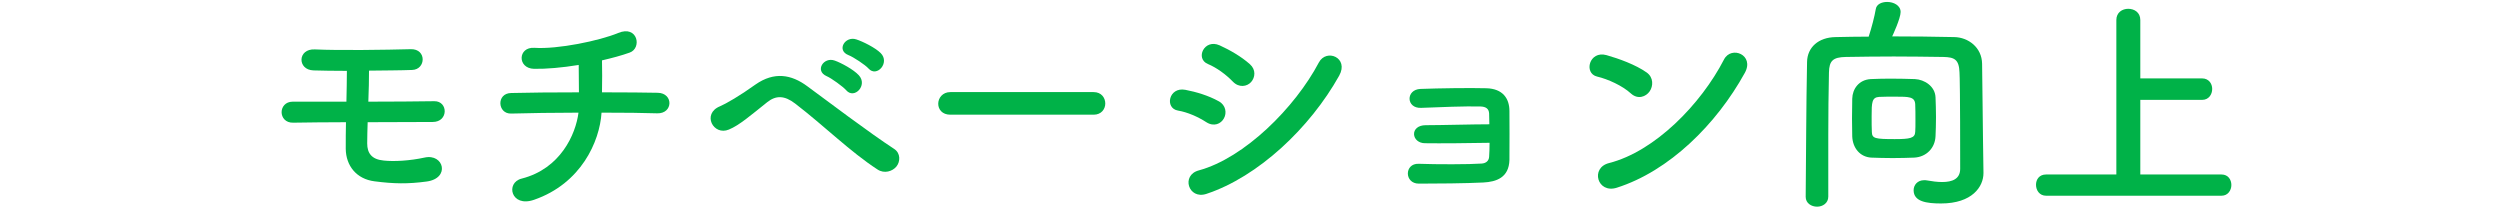
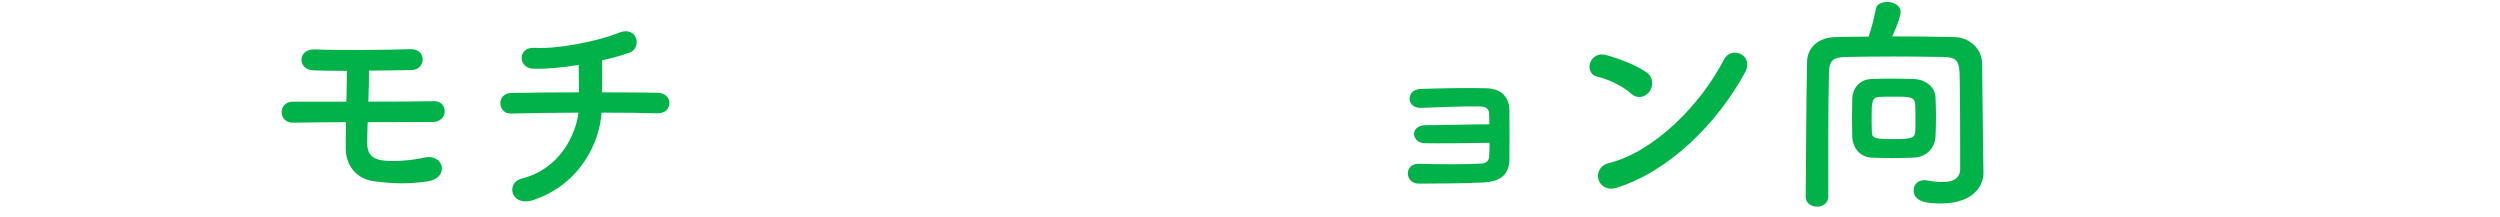
<svg xmlns="http://www.w3.org/2000/svg" enable-background="new 0 0 230 20" height="20" viewBox="0 0 230 20" width="230">
  <g fill="#00b248">
    <path d="m26.978 11.287c-.714.021-1.071-.483-1.071-.967 0-.482.357-.965 1.008-.965h4.955c.021-1.051.043-1.995.043-2.835-1.219 0-2.311-.021-3.066-.042-1.512-.042-1.49-2.016.127-1.932 2.204.105 6.529.042 8.818-.021 1.469-.041 1.406 1.869.125 1.911-1.028.042-2.477.042-3.968.063 0 .84-.021 1.826-.063 2.855 2.227 0 4.451-.021 6.068-.043 1.281-.021 1.322 1.911-.146 1.911-1.785 0-3.885.021-5.984.021-.021.672-.042 1.344-.042 1.953 0 .882.399 1.47 1.512 1.574.966.105 2.415.021 3.759-.272 1.784-.399 2.393 1.911.188 2.204-1.722.231-3.003.211-4.787-.021-1.659-.21-2.624-1.428-2.646-2.981 0-.84 0-1.658.021-2.457-1.786.001-3.487.023-4.851.044z" />
    <path d="m49.126 18.383c-2.12.735-2.646-1.574-1.134-1.952 3.569-.903 4.977-4.073 5.229-6.067-2.268 0-4.535.041-6.194.084-1.26.041-1.386-1.869 0-1.891 1.554-.041 3.884-.062 6.235-.062 0-.882-.021-1.826-.021-2.52-1.532.252-3.003.378-4.115.357-1.554-.043-1.491-2.037.042-1.932 2.142.146 5.984-.651 7.705-1.365 1.807-.756 2.205 1.406 1.051 1.806-.756.272-1.639.504-2.541.714.021.818.021 1.932 0 2.939 2.205 0 4.137.021 5.123.042 1.47.021 1.428 1.932-.042 1.89-1.155-.042-3.044-.062-5.123-.062-.168 2.665-1.89 6.529-6.215 8.019z" />
-     <path d="m80.729 15.591c-2.52-1.638-4.871-3.989-7.579-6.067-.987-.756-1.764-.756-2.562-.127-1.554 1.239-2.562 2.121-3.527 2.52-1.428.609-2.52-1.448-.818-2.141.545-.231 1.826-.967 3.254-1.995 1.742-1.218 3.317-.924 4.766.147 1.68 1.238 5.774 4.324 8 5.773.609.398.566 1.176.21 1.617-.358.441-1.114.693-1.744.273zm-4.682-8.587c-1.113-.483-.273-1.807.756-1.428.588.209 1.722.818 2.205 1.344.86.924-.42 2.246-1.155 1.385-.294-.336-1.365-1.113-1.806-1.301zm2.015-1.932c-1.134-.441-.314-1.785.714-1.449.588.189 1.743.756 2.247 1.26.881.882-.357 2.268-1.113 1.428-.294-.336-1.406-1.071-1.848-1.239z" />
-     <path d="m87.429 10.552c-.756 0-1.112-.504-1.112-1.008 0-.524.398-1.071 1.112-1.071h13.186c.714 0 1.071.525 1.071 1.051 0 .504-.357 1.028-1.071 1.028z" />
-     <path d="m110.986 11.244c-.777-.504-1.743-.924-2.604-1.07-1.26-.21-.861-2.205.672-1.91.986.188 2.12.524 3.064 1.049.672.357.756 1.092.483 1.575-.271.504-.922.798-1.615.356zm0 6.594c-1.659.545-2.352-1.723-.693-2.163 4.178-1.134 8.84-5.753 11.044-9.931.692-1.303 2.792-.441 1.868 1.217-2.687 4.809-7.453 9.302-12.219 10.877zm2.436-10.33c-.651-.672-1.491-1.281-2.289-1.617-1.197-.482-.357-2.352 1.07-1.722.924.42 1.995 1.028 2.793 1.743.566.504.482 1.217.105 1.637-.378.42-1.113.547-1.679-.041z" />
    <path d="m131.1 13.176c-.588 0-.986-.377-1.008-.818-.021-.462.378-.84 1.07-.84 1.428 0 4.347-.084 5.858-.084 0-.42-.021-.756-.021-.986-.021-.463-.315-.631-.777-.651-1.344-.042-3.905.063-5.48.126-1.385.062-1.428-1.68-.062-1.742 1.701-.063 4.535-.105 6.068-.063 1.512.042 2.12.944 2.12 2.1 0 .924.021 3.128 0 4.493-.042 1.638-1.218 2.016-2.394 2.078-1.638.084-4.367.105-5.941.105-1.344 0-1.344-1.869-.021-1.826 1.638.062 4.661.062 5.795-.021.378-.021.672-.23.693-.63.021-.315.041-.776.041-1.28-1.994.039-4.556.06-5.941.039z" />
    <path d="m150.043 8.6c-.776-.715-2.12-1.323-3.107-1.555-1.26-.293-.734-2.414.861-1.973 1.113.314 2.688.881 3.695 1.596.65.461.609 1.26.273 1.742s-1.071.778-1.722.19zm-1.301 8.671c-1.785.567-2.457-1.827-.715-2.268 4.221-1.071 8.462-5.417 10.582-9.532.672-1.302 2.835-.42 1.911 1.238-2.603 4.725-6.95 9.029-11.778 10.562z" />
    <path d="m182.479 15.885v.042c0 1.239-1.029 2.792-3.906 2.792-1.322 0-2.52-.168-2.52-1.217 0-.483.357-.924.967-.924.084 0 .188 0 .272.021.462.084.944.147 1.386.147.924 0 1.658-.273 1.658-1.219 0-7.075-.041-8.482-.062-8.859-.042-1.197-.462-1.407-1.49-1.428-1.533-.021-3.066-.043-4.557-.043-1.512 0-2.981.021-4.409.043-1.196.021-1.532.356-1.554 1.428-.042 1.91-.062 3.82-.062 5.711v5.711c0 .608-.525.924-1.029.924-.525 0-1.05-.315-1.05-.903v-.021c.042-3.906.042-8.252.126-12.389.021-1.344 1.05-2.268 2.625-2.288.986-.021 2.016-.042 3.044-.042.272-.818.546-1.89.651-2.52.062-.462.545-.672 1.049-.672.588 0 1.239.314 1.239.924 0 .588-.735 2.162-.776 2.246 1.889 0 3.82.021 5.711.063 1.28.021 2.54.944 2.561 2.456.043 2.373.043 4.683.084 7.055zm-12.094-4.997c0-.63.021-1.28.021-1.806.021-.902.608-1.742 1.7-1.806.504-.021 1.135-.042 1.785-.042.798 0 1.617.021 2.289.042.86.042 1.848.651 1.889 1.68.021.524.043 1.176.043 1.806 0 .65-.021 1.281-.043 1.764-.041 1.07-.818 1.91-1.952 1.974-.588.021-1.302.042-1.995.042-.692 0-1.385-.021-1.973-.042-1.029-.063-1.701-.882-1.743-1.952-.001-.443-.021-1.052-.021-1.66zm5.836.21c0-.546 0-1.154-.021-1.512-.042-.693-.588-.693-1.827-.693-.545 0-1.112 0-1.49.021-.672.042-.693.504-.693 1.785 0 .545 0 1.112.021 1.448.021.588.273.651 2.1.651 1.406 0 1.869-.084 1.89-.672.02-.23.02-.608.02-1.028z" />
-     <path d="m188.237 18.006c-.608 0-.924-.504-.924-1.008 0-.483.294-.945.924-.945h6.467v-14.215c0-.692.546-1.028 1.092-1.028.567 0 1.112.336 1.112 1.028v5.375h5.69c.608 0 .924.483.924.967 0 .504-.315 1.008-.924 1.008h-5.69v6.865h7.475c.609 0 .903.482.903.966s-.315.987-.903.987z" />
  </g>
  <path d="m0 0h230v20h-230z" fill="none" />
</svg>